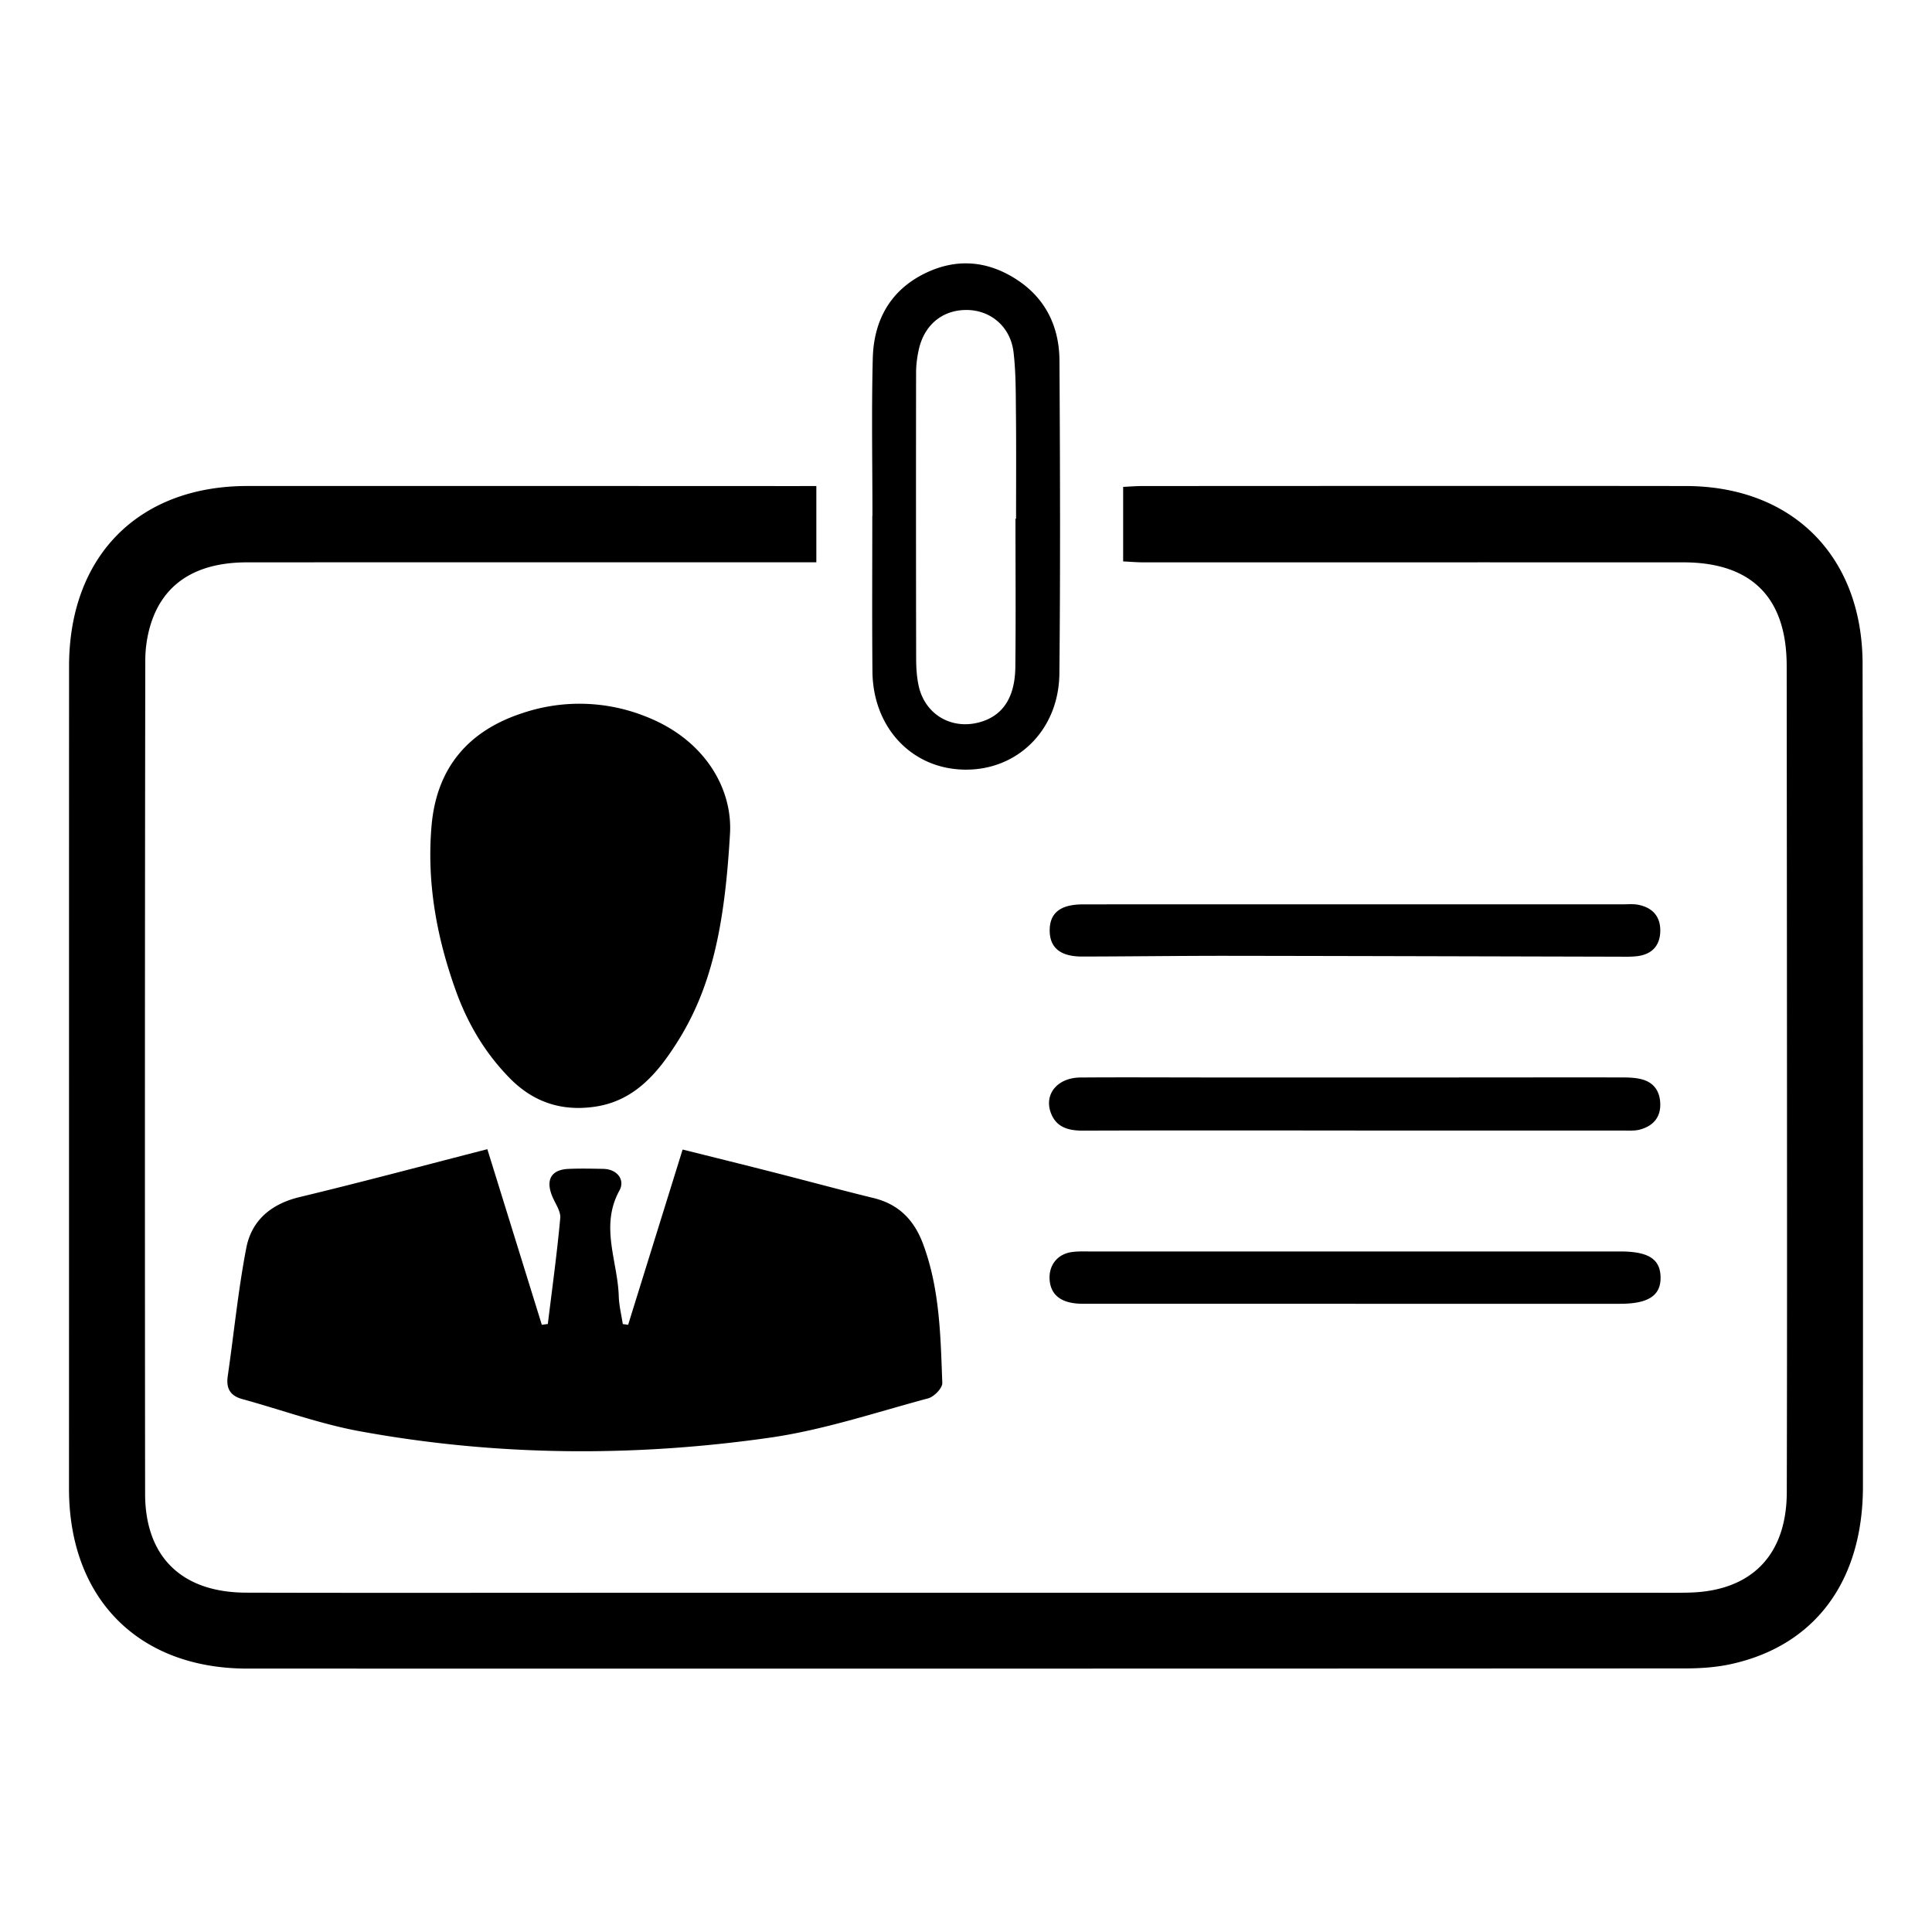
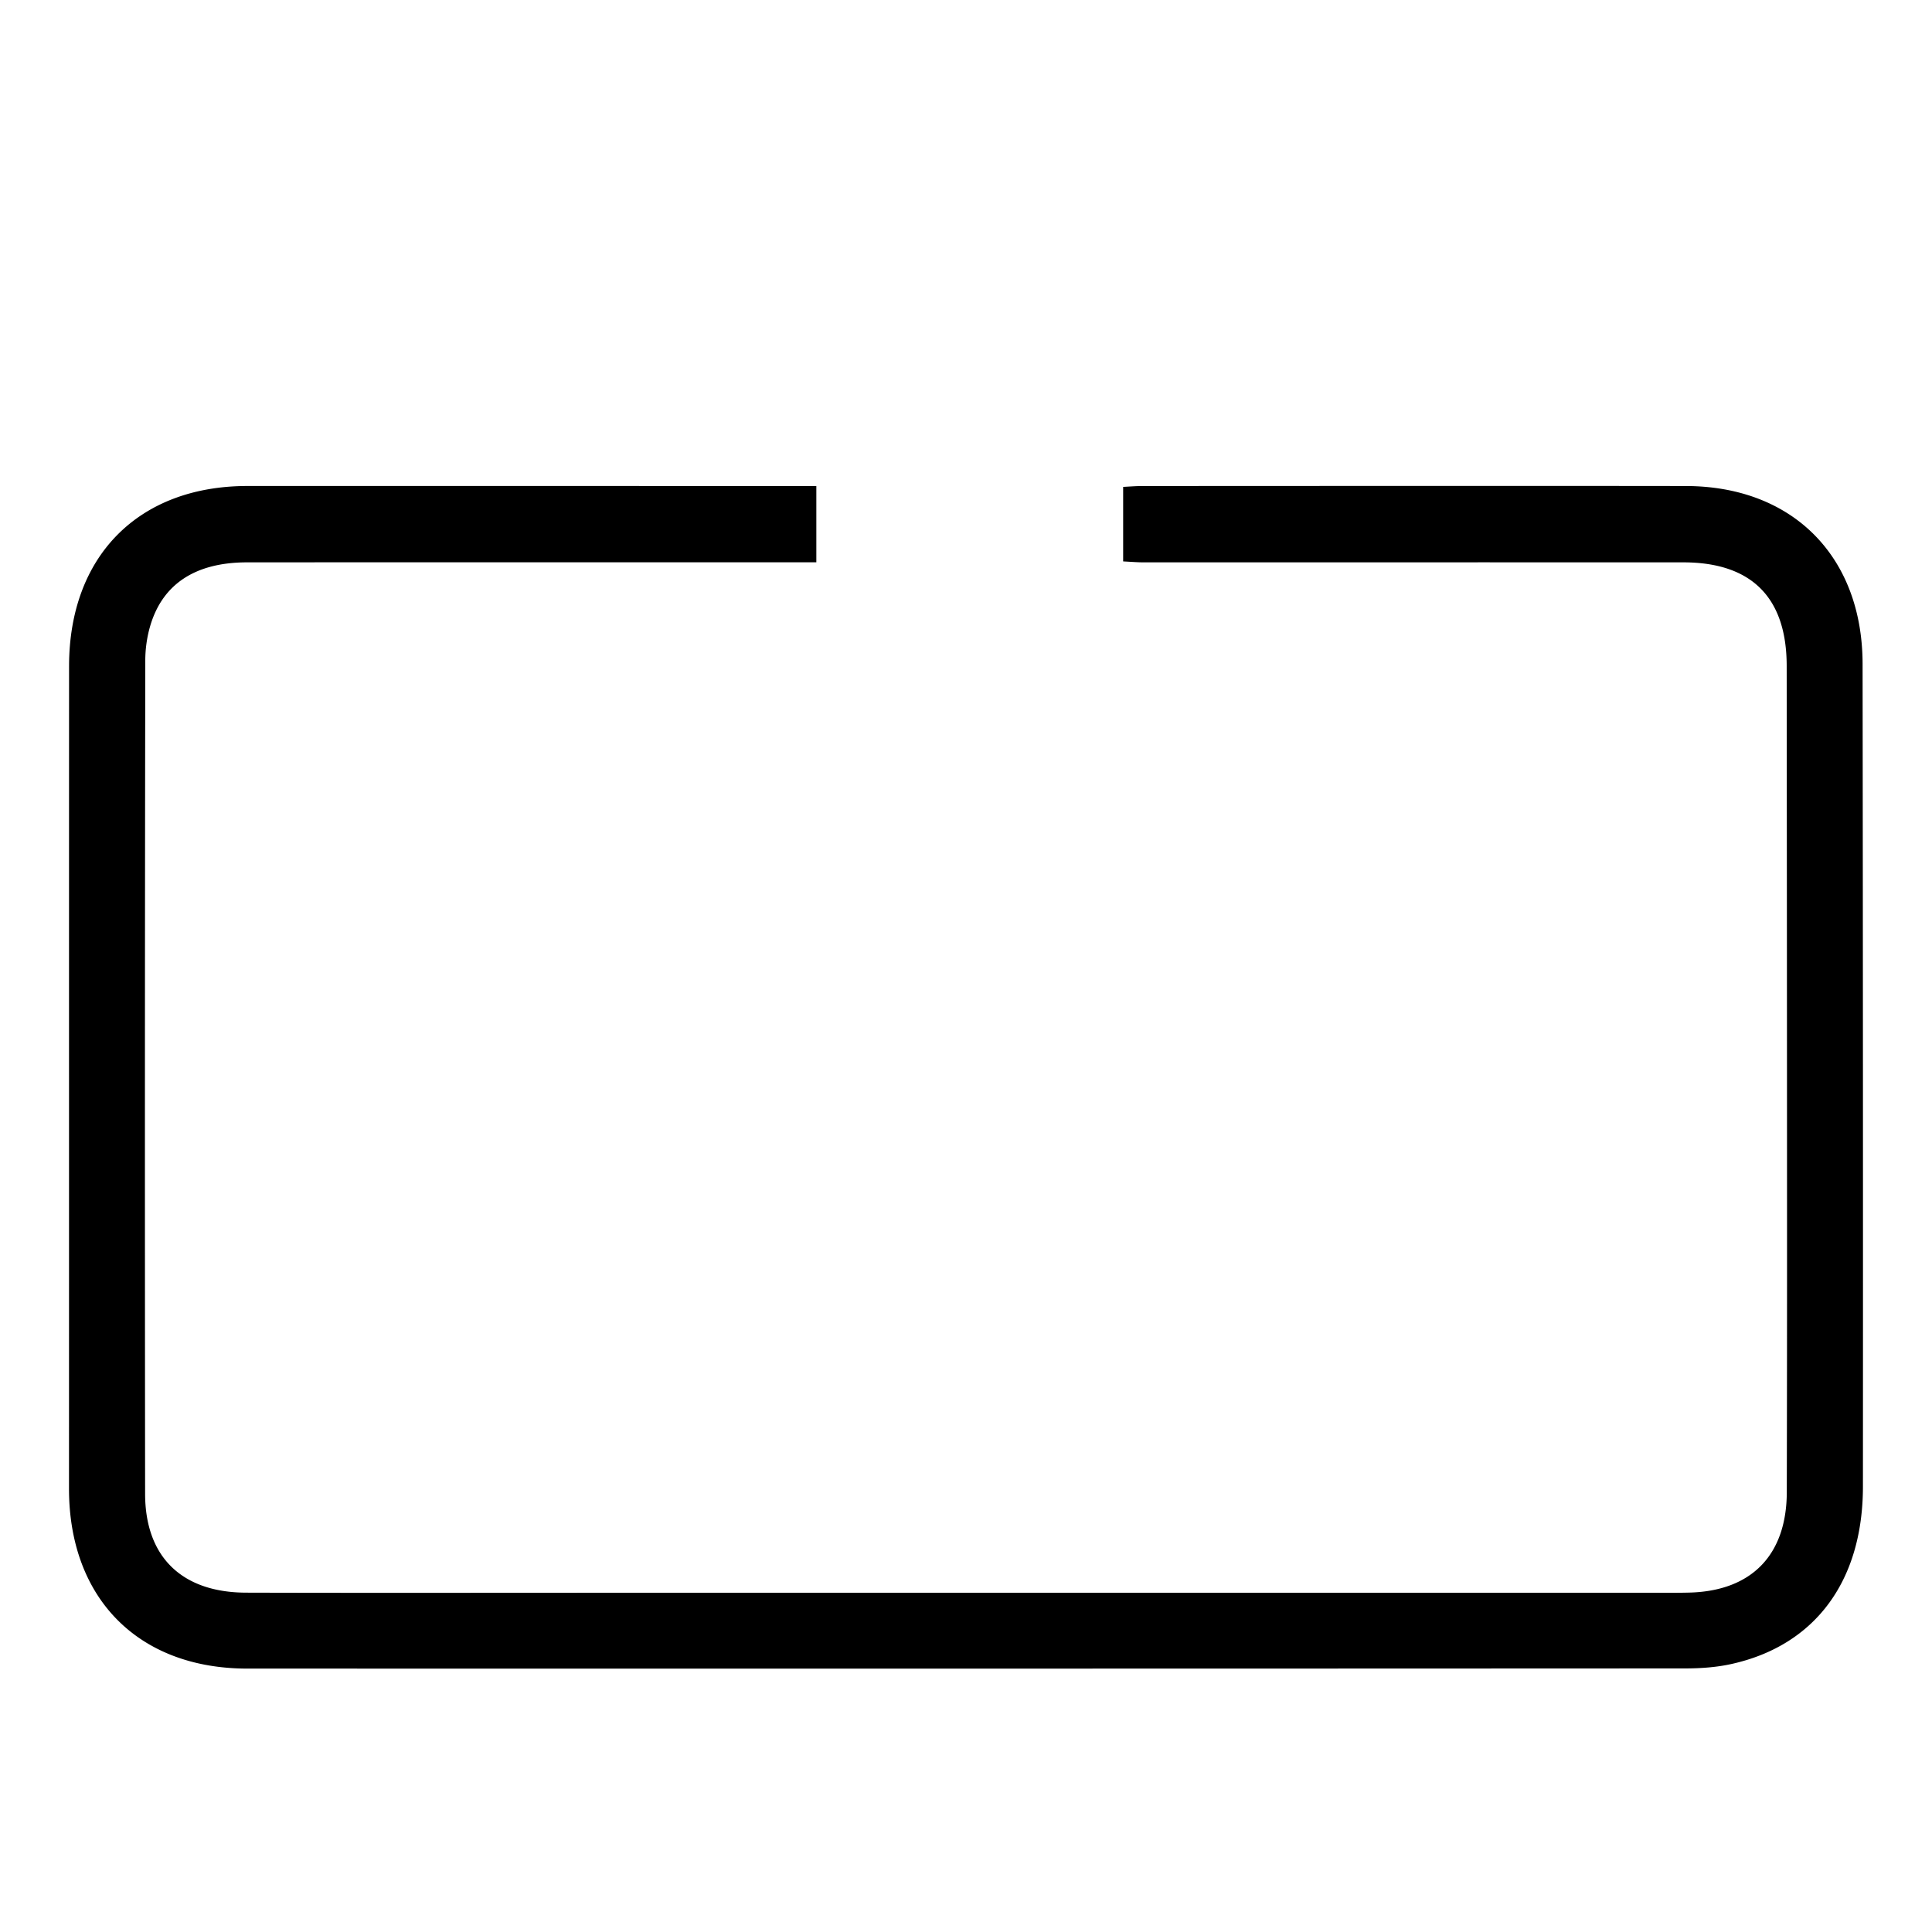
<svg xmlns="http://www.w3.org/2000/svg" width="56" height="56" viewBox="0 0 56 56" fill="none">
  <path d="M23.662 14.088v2.21h-.648c-5.285 0-10.57-.001-15.856.002-1.491.001-2.447.625-2.805 1.846-.093.318-.141.66-.142.993a9719.75 9719.75 0 0 0-.005 24.162c.003 1.834 1.071 2.859 2.93 2.863 3.53.01 7.06.003 10.59.003h30.238c.334 0 .667.004 1.001-.005 1.806-.045 2.823-1.09 2.826-2.914.006-2.638.008-5.275.007-7.913-.001-5.346-.005-10.69-.01-16.036-.002-1.98-1.019-2.999-2.998-2.999-5.214-.002-10.43 0-15.645 0-.189 0-.379-.017-.59-.027v-2.16c.191-.01.377-.025.562-.025 5.251-.001 10.5-.007 15.751 0 3.09.005 5.116 2.039 5.12 5.156.01 7.947.014 15.895.01 23.842 0 2.737-1.381 4.604-3.803 5.144-.441.099-.905.13-1.358.13-13.89.007-27.78.007-41.67.005C4.008 48.364 2 46.328 2 43.15c.002-7.947-.001-15.896.002-23.843.002-3.187 2.012-5.218 5.164-5.22 5.286-.002 10.571 0 15.857.002l.64-.001z" fill="#000" />
-   <path d="m14.126 33.31 1.579 5.09.174-.024c.125-1.022.266-2.042.36-3.067.019-.203-.147-.425-.233-.637-.195-.478-.027-.769.472-.791.333-.015.667-.007 1.001-.001.424.006.642.328.476.627-.57 1.036-.052 2.044-.02 3.06.008.273.076.541.117.812l.155.02 1.579-5.079c.85.212 1.713.425 2.574.645.986.25 1.967.518 2.957.76.734.178 1.18.637 1.44 1.335.484 1.302.506 2.669.556 4.027.006.148-.24.4-.41.445-1.522.408-3.034.917-4.585 1.139-3.968.567-7.95.537-11.902-.188-1.15-.212-2.262-.62-3.394-.93-.35-.097-.473-.308-.42-.669.18-1.237.3-2.485.537-3.711.156-.805.725-1.279 1.549-1.476 1.808-.435 3.604-.916 5.438-1.387zM21.159 24.17c-.156 2.712-.542 4.497-1.557 6.082-.556.868-1.216 1.648-2.33 1.822-.972.15-1.803-.117-2.494-.82-.713-.725-1.22-1.577-1.566-2.54-.556-1.547-.846-3.136-.703-4.78.145-1.678 1.067-2.757 2.646-3.268a5.17 5.17 0 0 1 3.554.099c1.73.67 2.53 2.106 2.45 3.405zM25.288 14.95c0-1.52-.029-3.043.01-4.564.027-1.078.49-1.95 1.483-2.448.924-.464 1.842-.39 2.7.173.829.544 1.222 1.363 1.228 2.337.018 3.025.028 6.05-.002 9.075-.017 1.644-1.226 2.817-2.765 2.785-1.52-.03-2.64-1.222-2.654-2.847-.013-1.504-.004-3.007-.004-4.51h.004zm4.146.085h.017c0-1.009.007-2.018-.003-3.026-.007-.601 0-1.207-.07-1.8-.085-.722-.637-1.198-1.309-1.223-.718-.025-1.27.405-1.436 1.14-.05.222-.08.454-.08.682-.004 2.76-.003 5.522.002 8.283.001.263.017.533.073.789.178.811.919 1.262 1.718 1.067.696-.17 1.073-.699 1.084-1.611.016-1.433.004-2.867.004-4.3zM39.28 32.768c-2.632 0-5.264-.005-7.896.004-.425 0-.777-.099-.93-.53-.19-.54.207-1.006.864-1.01 1.246-.009 2.491-.001 3.737-.001h6.732c1.736 0 3.473-.004 5.21-.001.191 0 .388.004.573.05.373.09.553.36.554.739.002.39-.229.623-.582.72-.164.046-.347.03-.522.03H39.28v-.001zM39.281 26.213h7.739c.158 0 .32-.017.472.014.388.078.628.317.632.73.004.432-.222.697-.652.756-.19.025-.386.017-.578.017-3.79-.009-7.579-.02-11.37-.025-1.385 0-2.77.018-4.155.021-.625.002-.936-.25-.943-.74-.008-.517.302-.772.963-.772 2.631-.003 5.262-.001 7.892-.001zM39.275 37.79c-2.632 0-5.263.002-7.893 0-.597 0-.918-.234-.957-.68-.037-.426.218-.76.644-.819.173-.024.35-.017.526-.017h15.364c.816 0 1.158.216 1.173.733.016.542-.347.784-1.175.784h-7.682z" fill="#000" />
</svg>